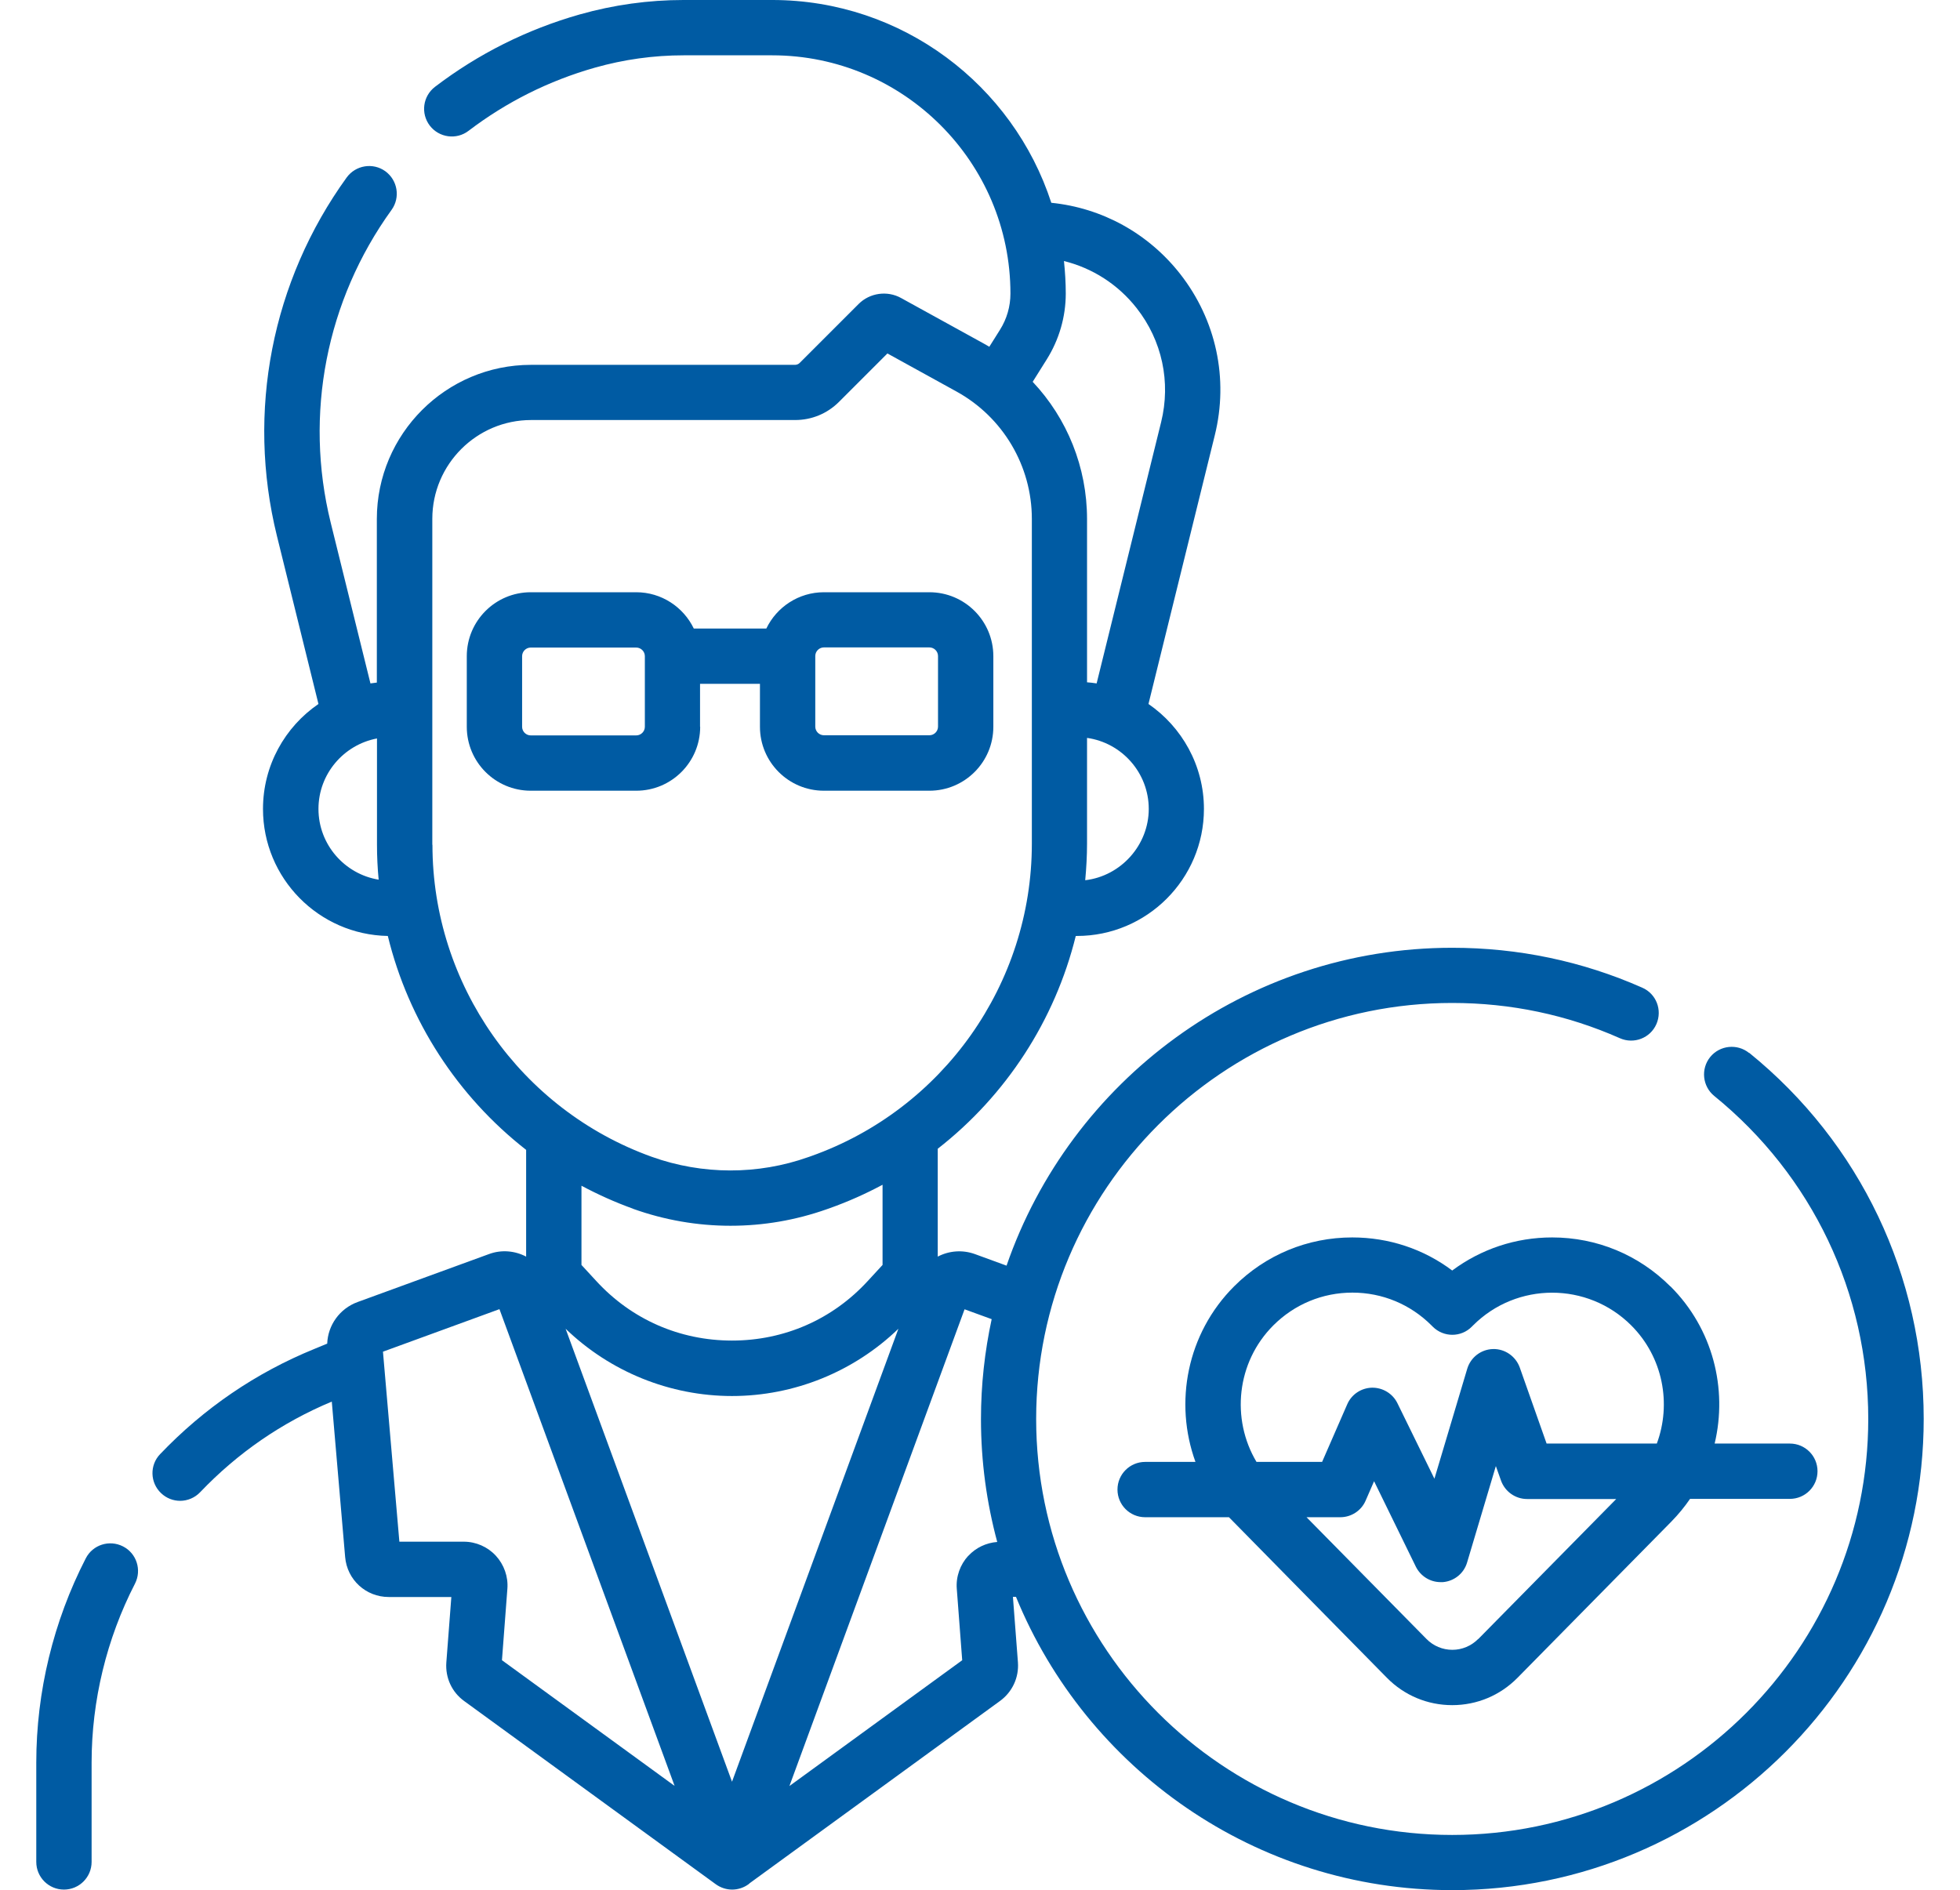
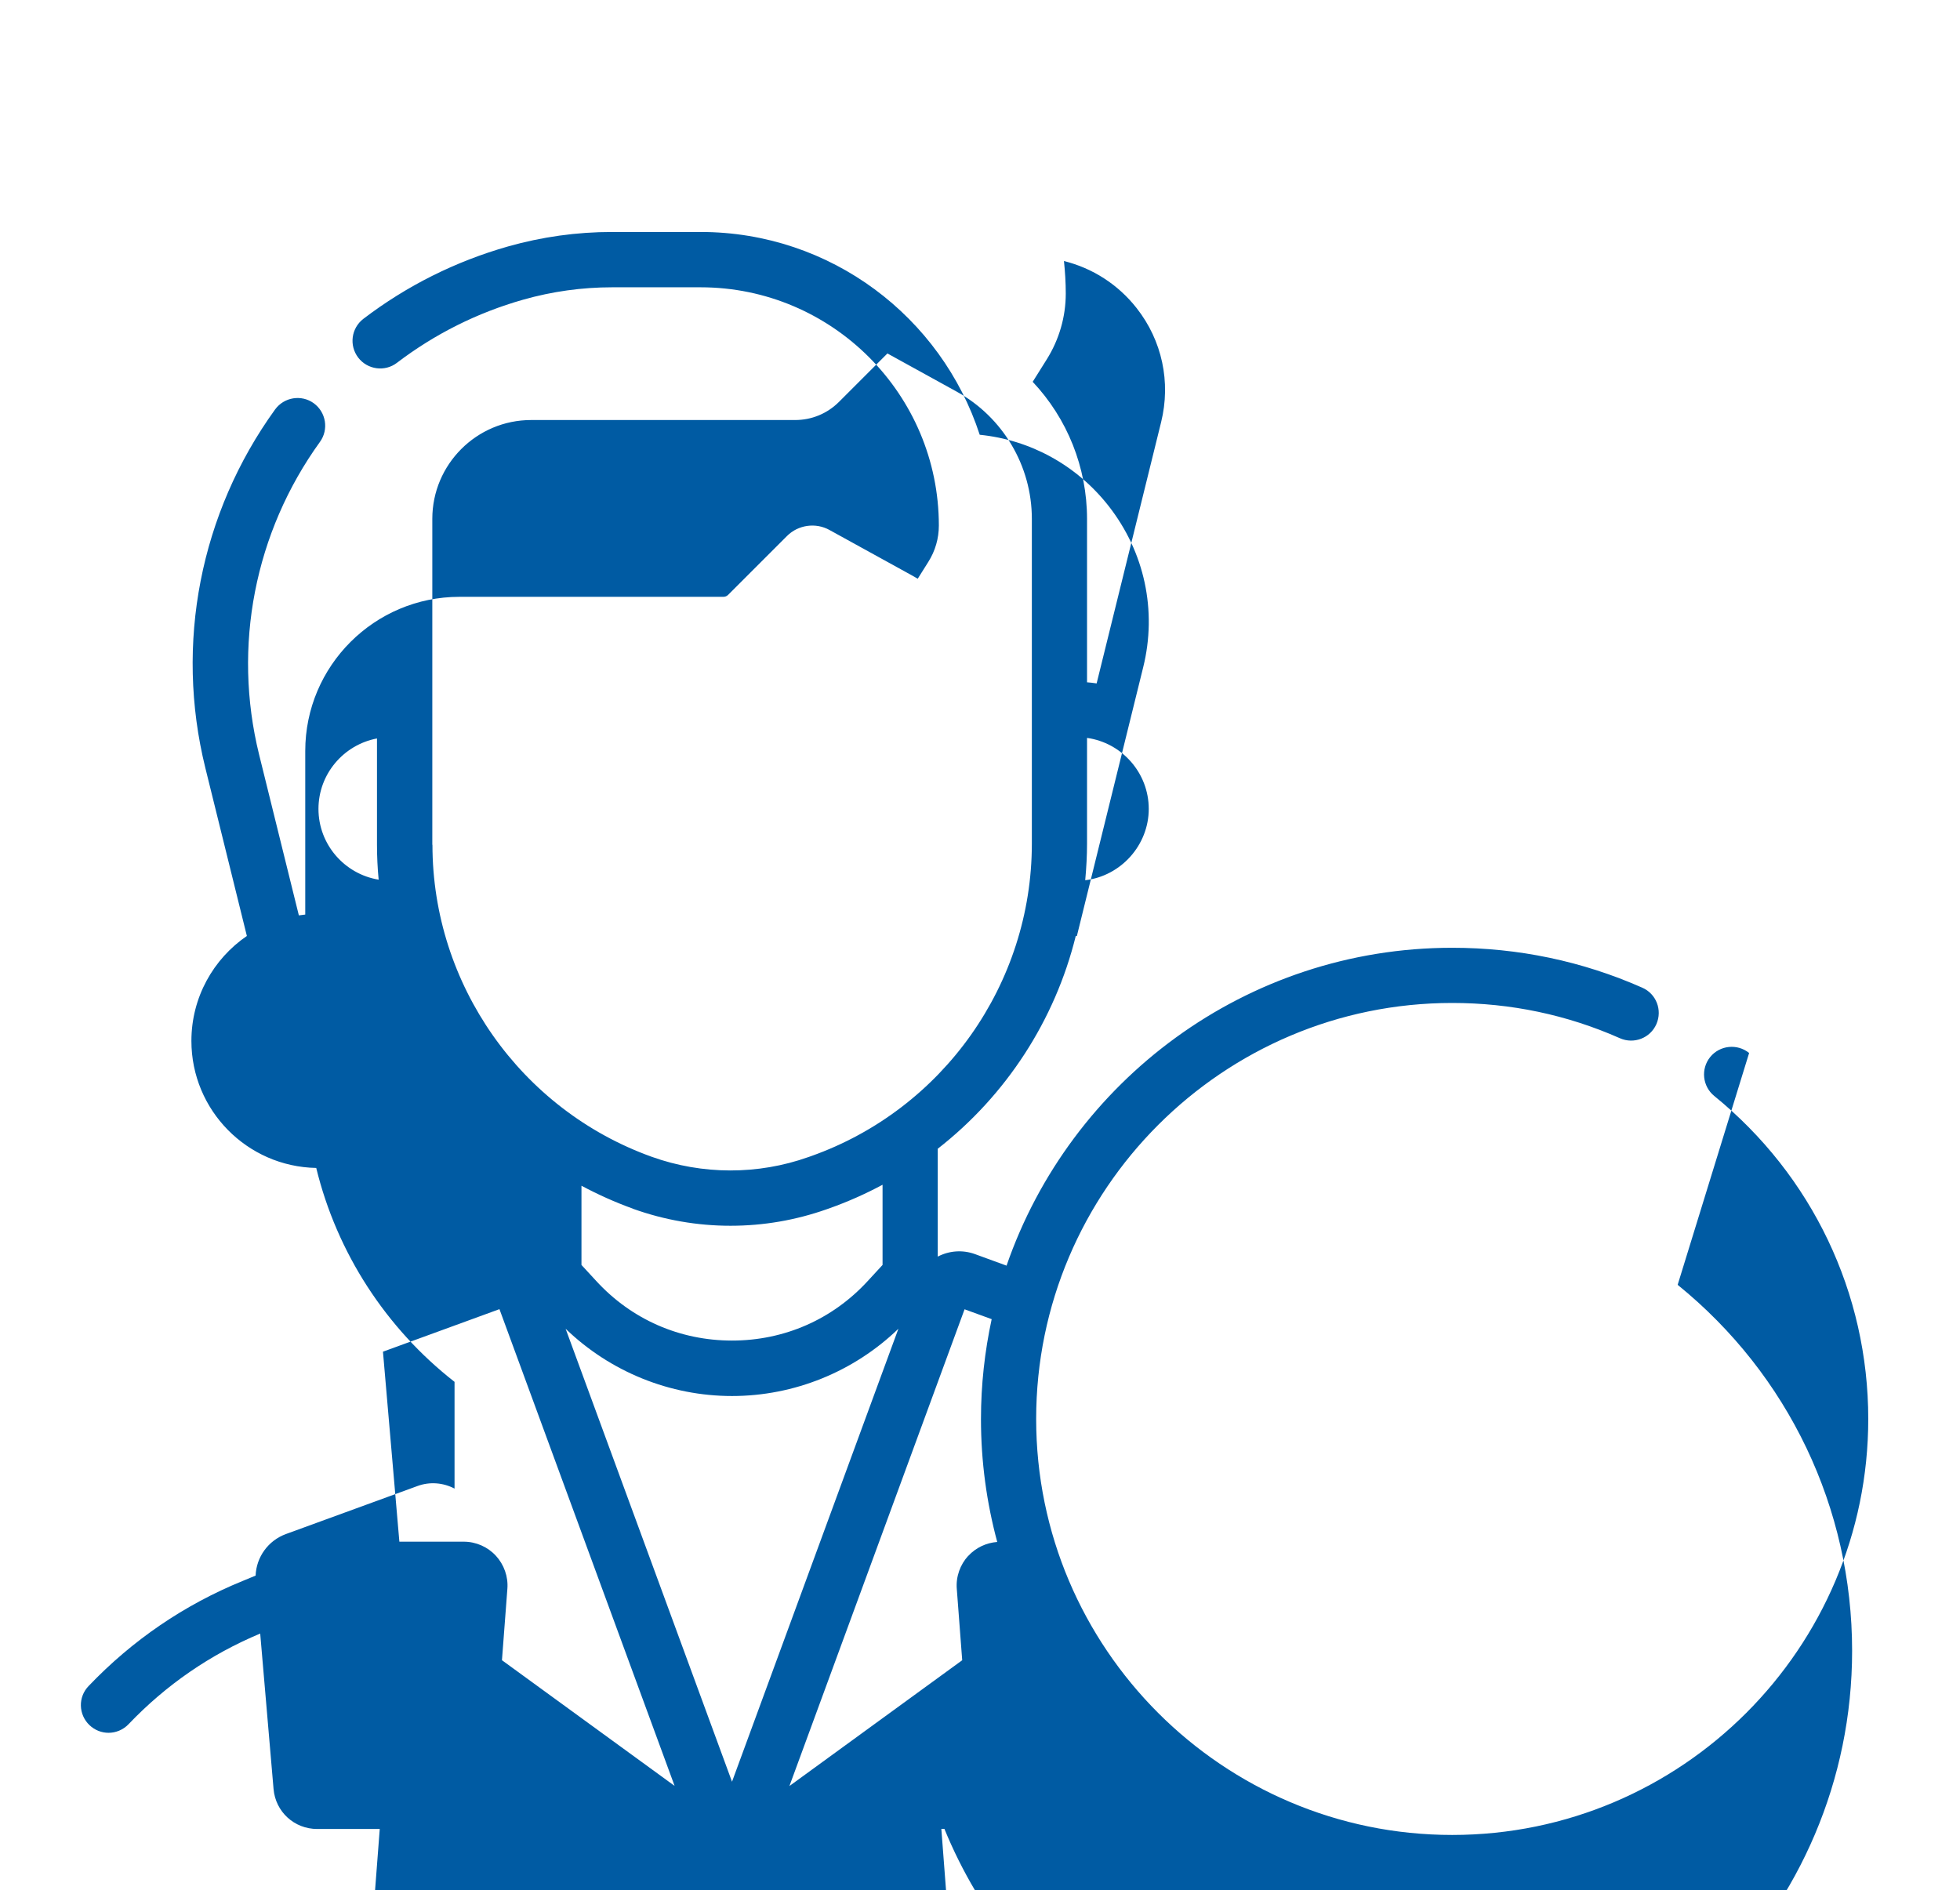
<svg xmlns="http://www.w3.org/2000/svg" id="Layer_1" data-name="Layer 1" viewBox="0 0 141 136">
  <defs>
    <style>      .cls-1 {        fill: #005ba3;      }    </style>
  </defs>
-   <path class="cls-1" d="M8.85,111.26c-.98-.5-2.18-.12-2.68.86-2.33,4.53-3.56,9.61-3.56,14.69v7.15c0,1.1.89,1.99,1.99,1.99s1.99-.89,1.99-1.99v-7.15c0-4.45,1.08-8.91,3.12-12.87.5-.98.12-2.18-.86-2.68Z" />
-   <path class="cls-1" d="M50.36,52.29v-3.09h4.31v3.09c0,2.54,2.06,4.6,4.6,4.6h7.59c2.54,0,4.6-2.06,4.6-4.6v-5.08c0-2.54-2.06-4.6-4.6-4.6h-7.59c-1.82,0-3.4,1.07-4.14,2.61h-5.22c-.74-1.54-2.32-2.61-4.14-2.61h-7.59c-2.54,0-4.6,2.06-4.6,4.6v5.08c0,2.54,2.06,4.6,4.6,4.6h7.59c2.54,0,4.6-2.06,4.6-4.6h0ZM58.65,47.2c0-.34.28-.62.62-.62h7.59c.34,0,.62.28.62.62v5.08c0,.34-.28.62-.62.62h-7.59c-.34,0-.62-.28-.62-.62v-5.08ZM37.56,52.29v-5.08c0-.34.28-.62.62-.62h7.59c.34,0,.62.28.62.62v5.08c0,.34-.28.62-.62.62h-7.59c-.34,0-.62-.28-.62-.62Z" />
-   <path class="cls-1" d="M125.83,75.76c-.85-.69-2.11-.56-2.8.29-.69.85-.56,2.11.29,2.8,7.04,5.72,11.08,14.19,11.08,23.24,0,16.5-13.43,29.93-29.93,29.93s-29.93-13.43-29.93-29.93,13.43-29.93,29.93-29.93c4.2,0,8.26.85,12.07,2.54,1,.44,2.18-.01,2.62-1.02.44-1.01-.01-2.18-1.02-2.62-4.32-1.91-8.92-2.87-13.67-2.87-14.83,0-27.47,9.58-32.06,22.87l-2.27-.83c-.91-.33-1.88-.24-2.68.18v-7.76c4.91-3.83,8.43-9.23,9.93-15.31h.08c5.04,0,9.14-4.1,9.14-9.14,0-3.13-1.59-5.9-3.99-7.55l4.77-19.33c1.01-4.07.1-8.3-2.49-11.61-2.3-2.93-5.62-4.75-9.27-5.12-2.75-8.46-10.71-14.59-20.08-14.59h-6.37c-2.53,0-5.04.35-7.48,1.04-3.79,1.08-7.29,2.83-10.41,5.21-.87.67-1.04,1.91-.37,2.79.67.87,1.92,1.04,2.79.37,2.72-2.07,5.77-3.6,9.08-4.54,2.08-.59,4.23-.89,6.39-.89h6.37c9.45,0,17.14,7.69,17.14,17.14,0,.93-.26,1.83-.76,2.62l-.76,1.21c-.15-.09-.3-.18-.45-.26l-5.9-3.25c-.99-.55-2.25-.37-3.05.43l-4.24,4.24c-.09.09-.21.14-.34.14h-18.99c-6.11,0-11.09,4.97-11.09,11.09v11.77c-.16.02-.31.04-.46.06l-2.86-11.57c-1.92-7.79-.32-15.99,4.38-22.5.64-.89.44-2.13-.45-2.78-.89-.64-2.13-.44-2.78.45-5.39,7.46-7.22,16.85-5.02,25.78l2.99,12.1c-2.41,1.65-3.99,4.42-3.99,7.55,0,4.99,4.01,9.05,8.98,9.14,1.49,6.11,5.02,11.54,9.95,15.39v7.68c-.8-.42-1.77-.52-2.68-.18l-9.45,3.45c-1.28.47-2.13,1.66-2.18,2.99l-.92.38c-4.22,1.72-7.95,4.27-11.1,7.57-.76.79-.73,2.05.07,2.81.39.37.88.55,1.37.55.52,0,1.05-.21,1.44-.62,2.7-2.83,5.88-5.02,9.47-6.52l.96,11.18c.14,1.64,1.49,2.88,3.14,2.88h4.5l-.36,4.71c-.08,1.1.4,2.14,1.29,2.78l18.1,13.18c.35.25.76.38,1.17.38s.84-.13,1.2-.4c.02-.01.03-.03.05-.05,0,0,0,0,0,0l18.02-13.12c.89-.65,1.37-1.69,1.29-2.78l-.36-4.71h.22c5.06,12.37,17.23,21.1,31.39,21.1,18.7,0,33.91-15.21,33.91-33.91,0-10.26-4.57-19.86-12.55-26.33h0ZM22.91,58.2c0-2.52,1.82-4.62,4.21-5.07v7.65c0,.84.04,1.68.12,2.51-2.45-.4-4.33-2.53-4.33-5.09ZM78.07,63.32c.08-.87.13-1.74.13-2.62v-7.61c2.5.35,4.44,2.51,4.44,5.11s-2,4.83-4.57,5.13ZM81.77,22.17c1.83,2.33,2.47,5.32,1.76,8.2l-4.64,18.8c-.23-.04-.46-.06-.69-.08v-11.75c0-3.72-1.43-7.24-3.91-9.87l1.01-1.61c.89-1.42,1.37-3.06,1.37-4.74,0-.79-.05-1.57-.13-2.34,2.05.51,3.89,1.68,5.23,3.39h0ZM31.1,60.78v-23.45c0-3.92,3.19-7.11,7.11-7.11h18.99c1.19,0,2.31-.46,3.16-1.31l3.48-3.48,4.97,2.74c3.34,1.84,5.42,5.35,5.42,9.16v23.37c0,10.08-6.38,19.11-15.88,22.48l-.2.07c-3.63,1.29-7.63,1.28-11.26-.02-9.44-3.39-15.78-12.41-15.78-22.45h0ZM45.54,86.97c2.26.81,4.63,1.22,7.01,1.22s4.69-.4,6.93-1.19l.2-.07c1.32-.47,2.6-1.04,3.81-1.69v5.77l-1.06,1.15c-2.54,2.77-6.01,4.29-9.77,4.29s-7.23-1.52-9.77-4.29l-1.06-1.15v-5.7c1.18.63,2.42,1.19,3.7,1.65h0ZM36.11,119.45l.39-5.14c.07-.87-.24-1.74-.83-2.38-.59-.64-1.43-1.01-2.31-1.01h-4.63l-1.18-13.67,8.38-3.06,12.6,34.3-12.43-9.05ZM40.69,95.6c3.2,3.09,7.5,4.84,11.97,4.84s8.77-1.75,11.97-4.84l-11.97,32.59-11.97-32.59ZM69.66,111.93c-.59.64-.9,1.51-.83,2.38l.39,5.14-12.43,9.05,12.6-34.3,1.95.71c-.5,2.32-.77,4.72-.77,7.19,0,3.06.41,6.02,1.17,8.84-.79.06-1.54.41-2.08,1h0Z" />
-   <path class="cls-1" d="M120.16,92.55c-2.27-2.27-5.29-3.52-8.5-3.52-2.63,0-5.12.84-7.19,2.38-2.06-1.55-4.56-2.38-7.19-2.38-3.21,0-6.23,1.25-8.5,3.52-3.4,3.4-4.33,8.37-2.78,12.63h-3.62c-1.1,0-1.99.89-1.99,1.99s.89,1.99,1.99,1.99h6.03c.1.11,11.36,11.55,11.36,11.55,1.25,1.27,2.92,1.97,4.7,1.97s3.45-.7,4.7-1.97l11.06-11.23c.51-.52.96-1.07,1.35-1.64h7.18c1.1,0,1.99-.89,1.99-1.99s-.89-1.99-1.99-1.99h-5.41c.94-3.94-.12-8.26-3.18-11.31h0ZM91.6,95.36c1.52-1.52,3.54-2.36,5.69-2.36s4.17.84,5.69,2.36l.09.09c.78.78,2.04.78,2.81,0l.09-.09c3.14-3.14,8.24-3.14,11.38,0,2.29,2.29,2.9,5.64,1.84,8.5h-7.93l-1.93-5.47c-.29-.81-1.07-1.35-1.92-1.33-.86.02-1.61.59-1.86,1.42l-2.36,7.91-2.66-5.43c-.34-.7-1.06-1.13-1.83-1.12-.78.02-1.47.48-1.78,1.19l-1.81,4.15h-4.72c-1.84-3.09-1.44-7.17,1.21-9.82h0ZM106.34,117.92c-.5.5-1.16.78-1.86.78s-1.37-.28-1.86-.78l-8.63-8.76h2.43c.79,0,1.51-.47,1.82-1.19l.61-1.4,3,6.14c.34.69,1.03,1.12,1.79,1.12.05,0,.11,0,.16,0,.82-.07,1.51-.63,1.74-1.41l2.07-6.94.37,1.04c.28.79,1.03,1.33,1.88,1.33h6.41l-9.93,10.08Z" />
+   <path class="cls-1" d="M125.83,75.76c-.85-.69-2.11-.56-2.8.29-.69.85-.56,2.11.29,2.8,7.04,5.72,11.08,14.19,11.08,23.24,0,16.5-13.43,29.93-29.93,29.93s-29.93-13.43-29.93-29.93,13.43-29.93,29.93-29.93c4.2,0,8.26.85,12.07,2.54,1,.44,2.18-.01,2.62-1.02.44-1.01-.01-2.18-1.02-2.62-4.32-1.91-8.92-2.87-13.67-2.87-14.83,0-27.47,9.58-32.06,22.87l-2.27-.83c-.91-.33-1.88-.24-2.68.18v-7.76c4.91-3.83,8.43-9.23,9.93-15.31h.08l4.77-19.33c1.01-4.07.1-8.3-2.49-11.61-2.3-2.93-5.62-4.75-9.27-5.12-2.75-8.46-10.71-14.59-20.08-14.59h-6.37c-2.53,0-5.04.35-7.48,1.04-3.79,1.08-7.29,2.83-10.41,5.21-.87.67-1.04,1.91-.37,2.79.67.87,1.92,1.04,2.79.37,2.72-2.07,5.77-3.6,9.08-4.54,2.08-.59,4.23-.89,6.39-.89h6.37c9.45,0,17.14,7.69,17.14,17.14,0,.93-.26,1.83-.76,2.62l-.76,1.21c-.15-.09-.3-.18-.45-.26l-5.9-3.25c-.99-.55-2.25-.37-3.05.43l-4.24,4.24c-.09.09-.21.14-.34.14h-18.99c-6.11,0-11.09,4.97-11.09,11.09v11.77c-.16.02-.31.04-.46.06l-2.86-11.57c-1.92-7.79-.32-15.99,4.38-22.5.64-.89.44-2.13-.45-2.78-.89-.64-2.13-.44-2.78.45-5.39,7.46-7.22,16.85-5.02,25.78l2.99,12.1c-2.41,1.65-3.99,4.42-3.99,7.55,0,4.99,4.01,9.05,8.98,9.14,1.49,6.11,5.02,11.54,9.95,15.39v7.68c-.8-.42-1.77-.52-2.68-.18l-9.45,3.45c-1.28.47-2.13,1.66-2.18,2.99l-.92.38c-4.22,1.72-7.95,4.27-11.1,7.57-.76.79-.73,2.05.07,2.81.39.37.88.55,1.37.55.52,0,1.05-.21,1.44-.62,2.7-2.83,5.88-5.02,9.47-6.52l.96,11.18c.14,1.64,1.49,2.88,3.14,2.88h4.5l-.36,4.71c-.08,1.1.4,2.14,1.29,2.78l18.1,13.18c.35.25.76.38,1.17.38s.84-.13,1.2-.4c.02-.01.03-.03.05-.05,0,0,0,0,0,0l18.02-13.12c.89-.65,1.37-1.69,1.29-2.78l-.36-4.71h.22c5.06,12.37,17.23,21.1,31.39,21.1,18.7,0,33.91-15.21,33.91-33.91,0-10.26-4.57-19.86-12.55-26.33h0ZM22.91,58.2c0-2.52,1.82-4.62,4.21-5.07v7.65c0,.84.04,1.68.12,2.51-2.45-.4-4.33-2.53-4.33-5.09ZM78.07,63.32c.08-.87.13-1.74.13-2.62v-7.61c2.5.35,4.44,2.51,4.44,5.11s-2,4.83-4.57,5.13ZM81.77,22.17c1.83,2.33,2.47,5.32,1.76,8.2l-4.64,18.8c-.23-.04-.46-.06-.69-.08v-11.75c0-3.72-1.43-7.24-3.91-9.87l1.01-1.61c.89-1.42,1.37-3.06,1.37-4.74,0-.79-.05-1.57-.13-2.34,2.05.51,3.89,1.68,5.23,3.39h0ZM31.1,60.78v-23.45c0-3.92,3.19-7.11,7.11-7.11h18.99c1.19,0,2.31-.46,3.16-1.31l3.48-3.48,4.97,2.74c3.34,1.84,5.42,5.35,5.42,9.16v23.37c0,10.08-6.38,19.11-15.88,22.48l-.2.07c-3.63,1.29-7.63,1.28-11.26-.02-9.44-3.39-15.78-12.41-15.78-22.45h0ZM45.54,86.97c2.26.81,4.63,1.22,7.01,1.22s4.69-.4,6.93-1.19l.2-.07c1.32-.47,2.6-1.04,3.81-1.69v5.77l-1.06,1.15c-2.54,2.77-6.01,4.29-9.77,4.29s-7.23-1.52-9.77-4.29l-1.06-1.15v-5.7c1.18.63,2.42,1.19,3.7,1.65h0ZM36.11,119.45l.39-5.14c.07-.87-.24-1.74-.83-2.38-.59-.64-1.43-1.01-2.31-1.01h-4.63l-1.18-13.67,8.38-3.06,12.6,34.3-12.43-9.05ZM40.69,95.6c3.2,3.09,7.5,4.84,11.97,4.84s8.77-1.75,11.97-4.84l-11.97,32.59-11.97-32.59ZM69.66,111.93c-.59.64-.9,1.51-.83,2.38l.39,5.14-12.43,9.05,12.6-34.3,1.95.71c-.5,2.32-.77,4.72-.77,7.19,0,3.06.41,6.02,1.17,8.84-.79.06-1.54.41-2.08,1h0Z" />
</svg>